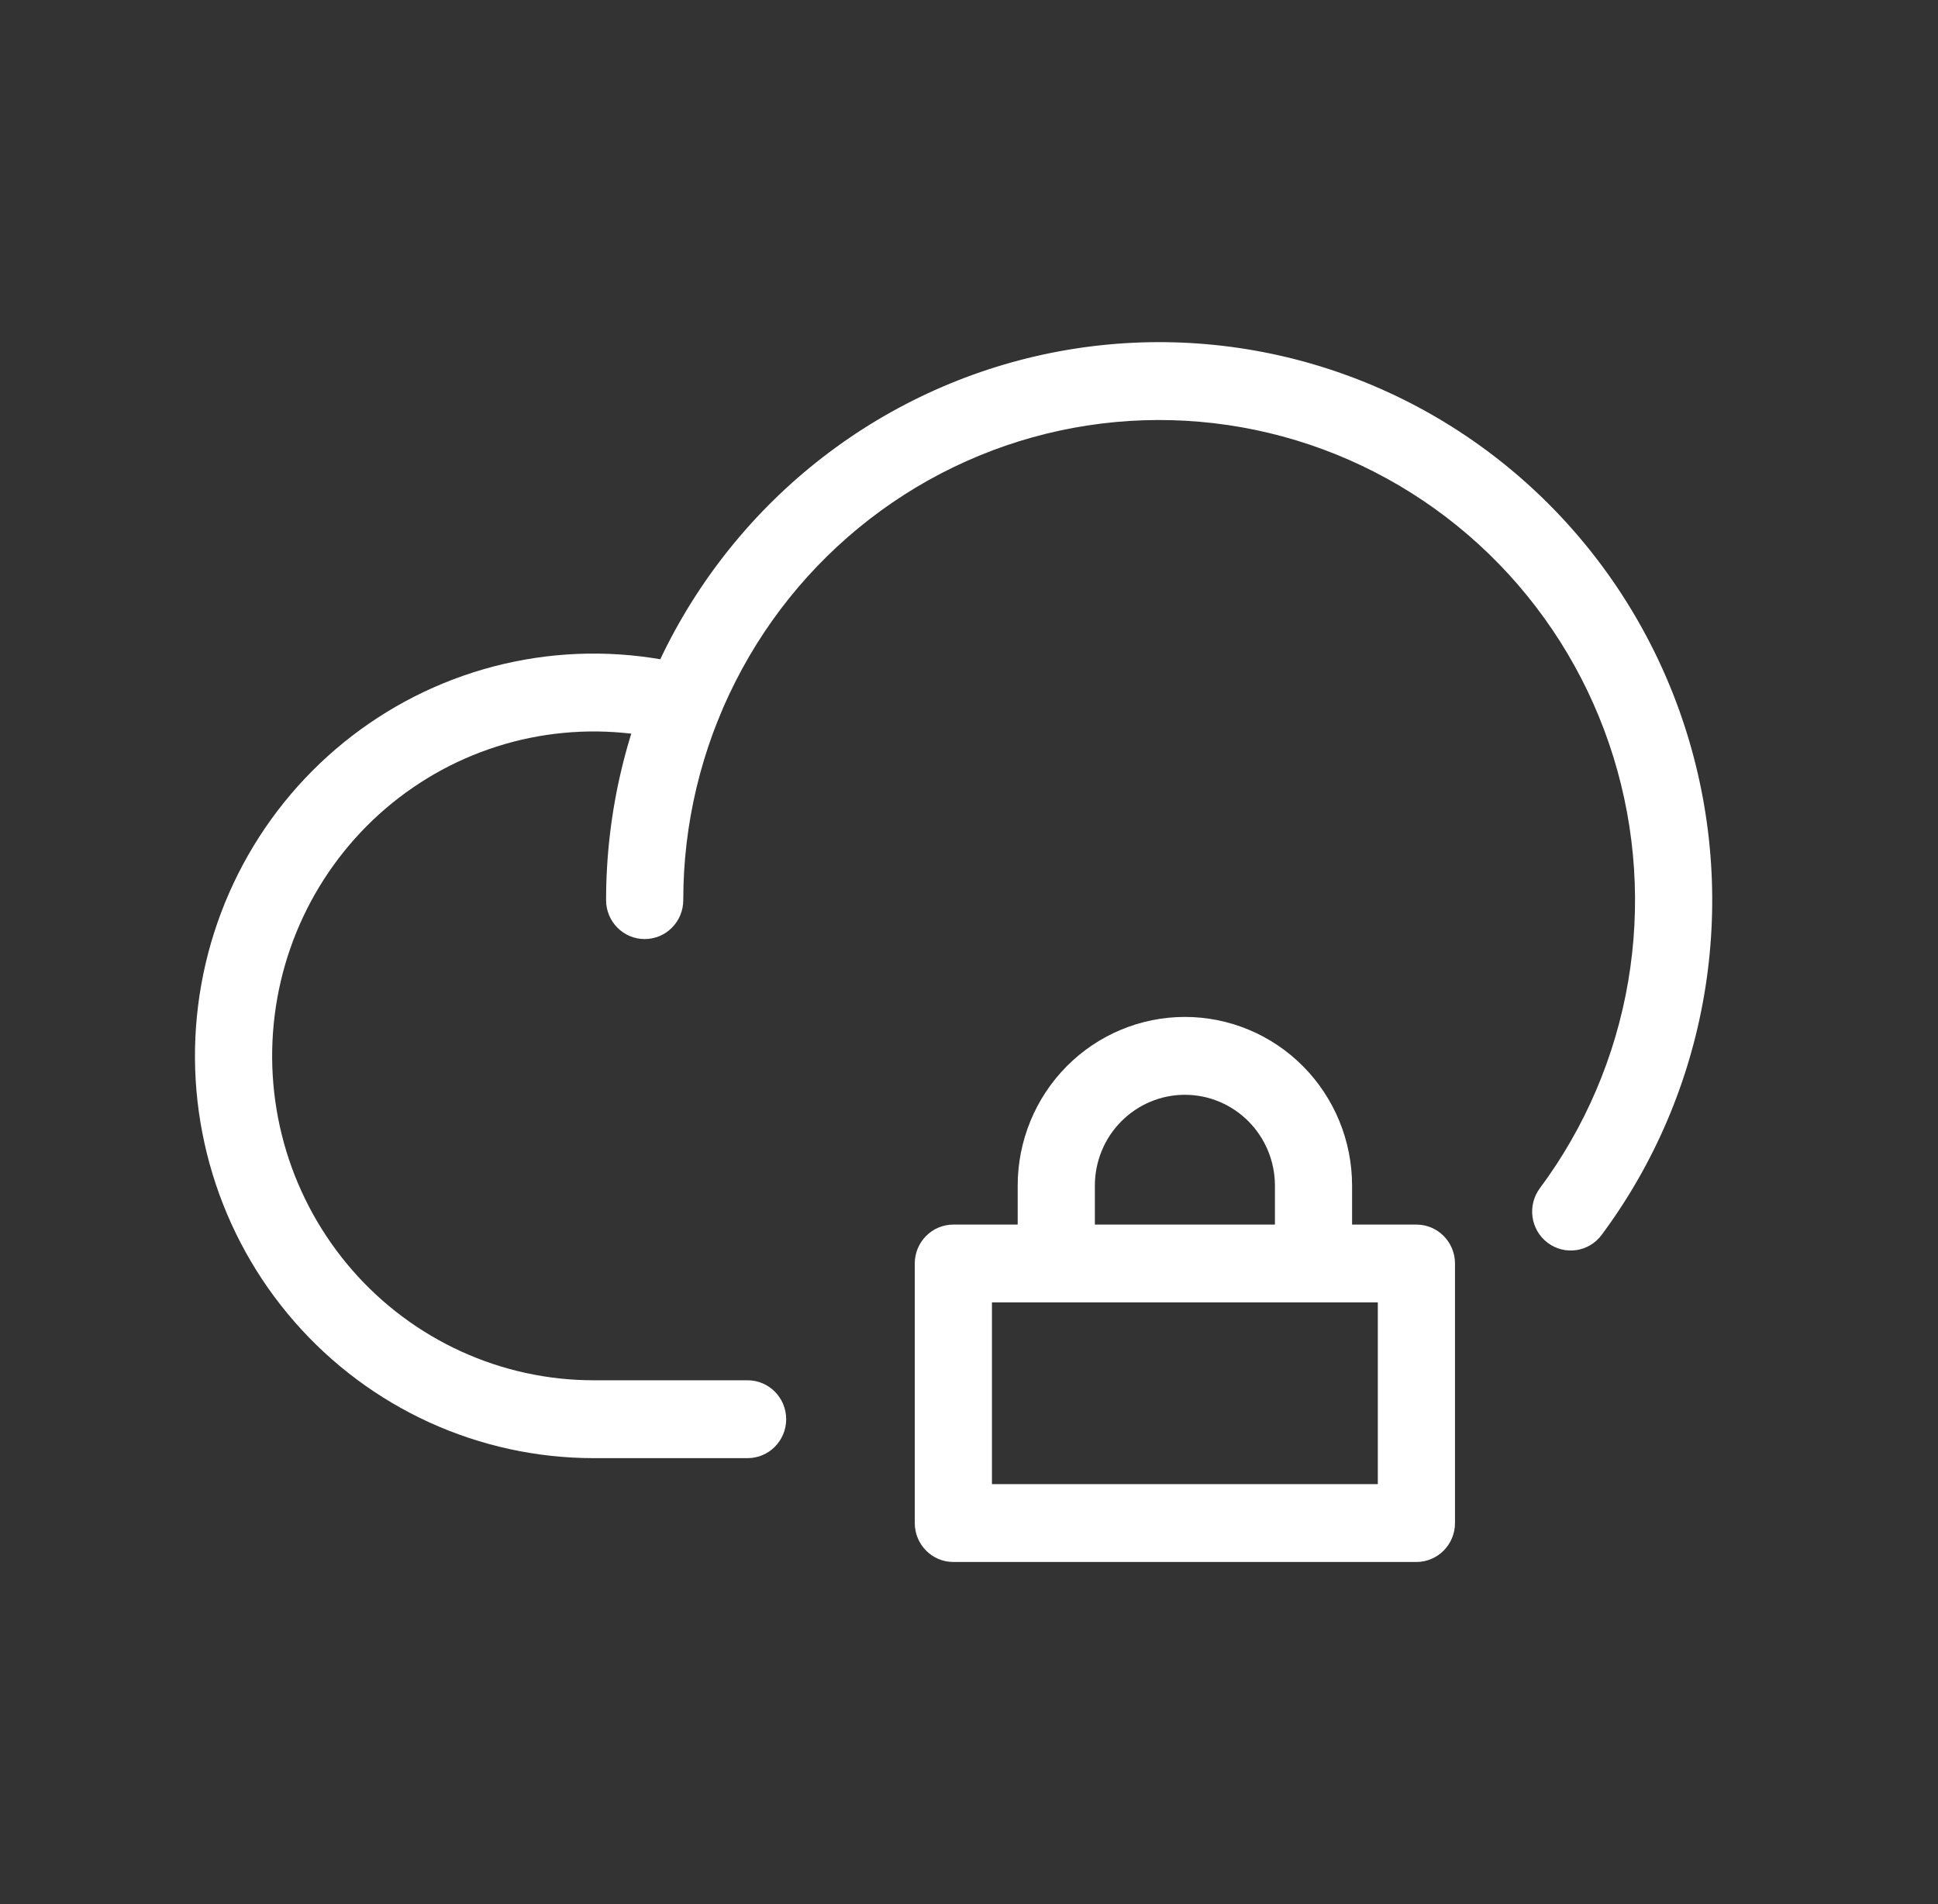
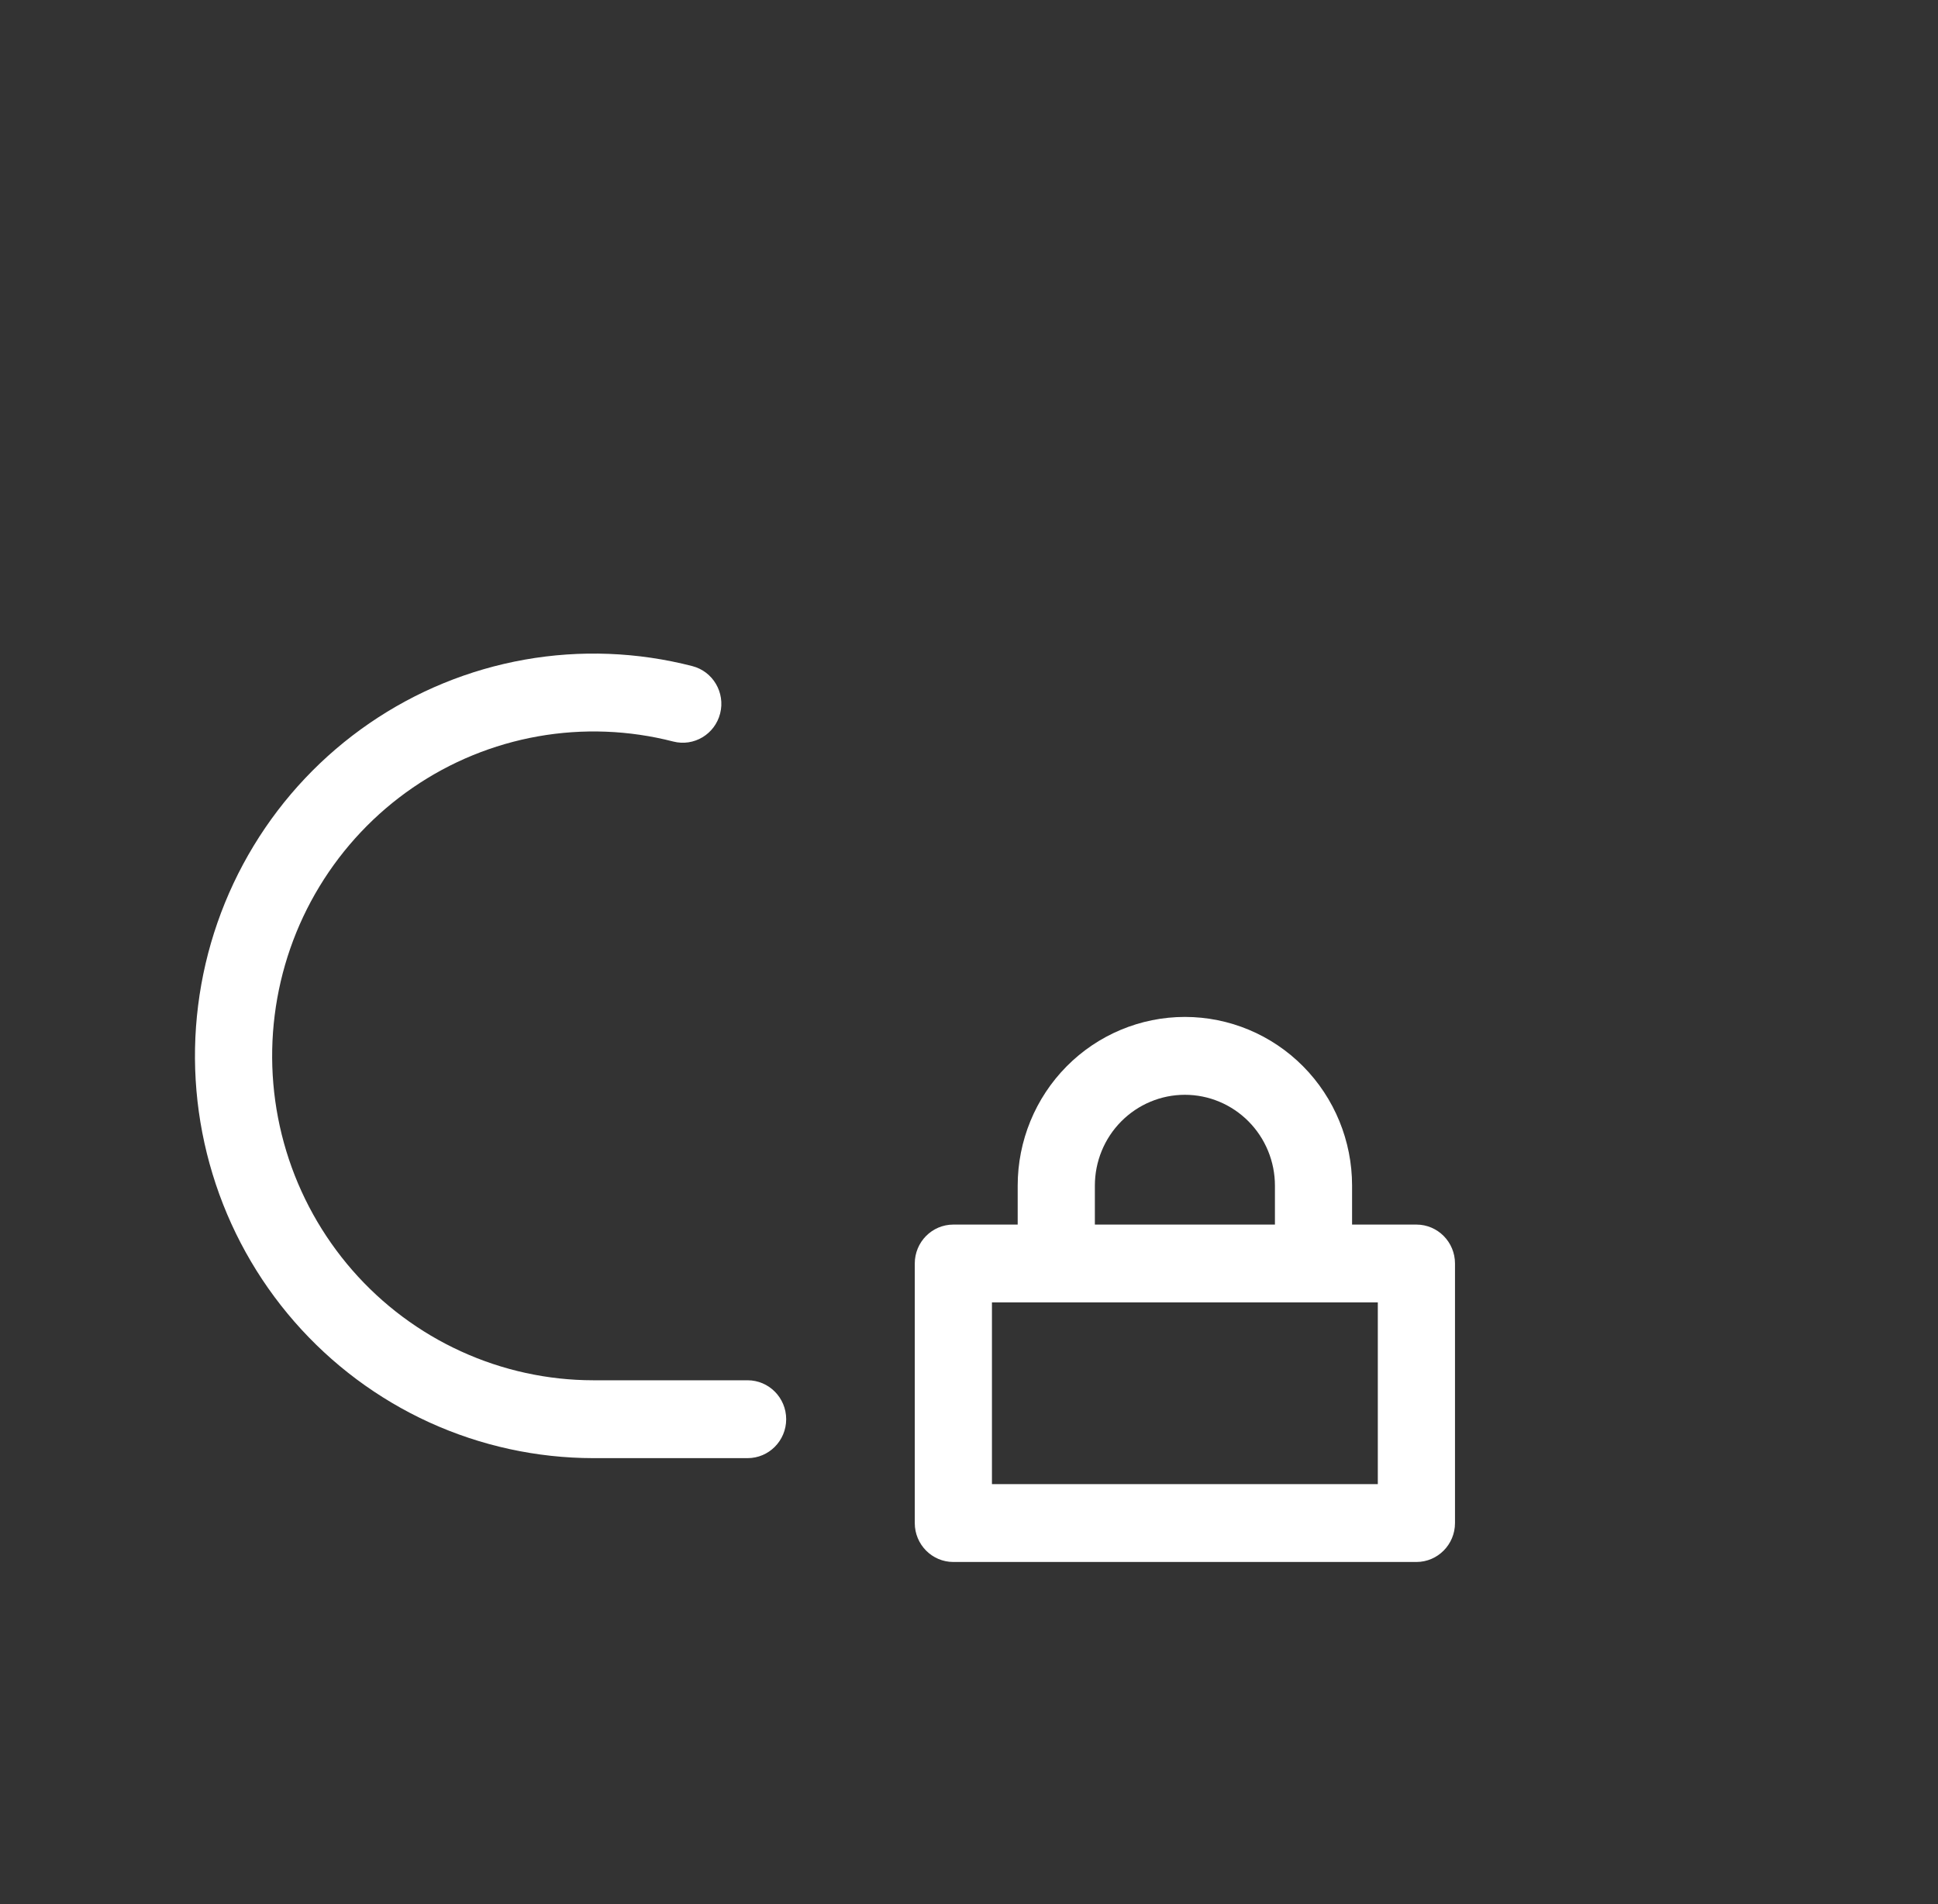
<svg xmlns="http://www.w3.org/2000/svg" width="57" height="56" viewBox="0 0 57 56" fill="none">
  <rect x="0" y="0" width="57" height="56" fill="#333333" stroke="none" />
  <path fill-rule="evenodd" clip-rule="evenodd" d="M19.8 21.808C18.501 21.474 17.146 21.422 15.825 21.656C14.505 21.89 13.248 22.404 12.14 23.166C11.031 23.927 10.096 24.918 9.396 26.071C8.695 27.225 8.247 28.516 8.079 29.858C7.911 31.2 8.027 32.563 8.421 33.856C8.815 35.15 9.478 36.343 10.364 37.359C11.25 38.374 12.34 39.188 13.562 39.745C14.783 40.303 16.108 40.593 17.448 40.594C17.448 40.594 17.449 40.594 17.448 40.594H21.988C22.614 40.594 23.123 41.107 23.123 41.739C23.123 42.372 22.614 42.884 21.988 42.884H17.448C15.785 42.882 14.141 42.523 12.626 41.832C11.111 41.14 9.759 40.131 8.66 38.872C7.561 37.613 6.74 36.133 6.252 34.529C5.763 32.926 5.618 31.236 5.827 29.571C6.035 27.907 6.592 26.306 7.46 24.876C8.328 23.445 9.488 22.217 10.863 21.273C12.237 20.329 13.795 19.691 15.433 19.4C17.07 19.11 18.751 19.175 20.362 19.59C20.969 19.746 21.336 20.37 21.181 20.982C21.026 21.595 20.408 21.965 19.8 21.808Z" fill="#ffffff" />
-   <path fill-rule="evenodd" clip-rule="evenodd" d="M38.519 13.077C36.415 12.37 34.175 12.177 31.982 12.514C29.79 12.851 27.708 13.71 25.909 15.018C24.11 16.326 22.645 18.047 21.634 20.039C20.623 22.03 20.096 24.236 20.096 26.473C20.096 27.106 19.588 27.618 18.961 27.618C18.335 27.618 17.826 27.106 17.826 26.473C17.826 23.873 18.439 21.31 19.613 18.995C20.788 16.681 22.491 14.681 24.582 13.16C26.673 11.64 29.092 10.642 31.64 10.25C34.188 9.858 36.792 10.082 39.237 10.905C41.682 11.727 43.898 13.124 45.704 14.98C47.509 16.836 48.851 19.098 49.619 21.58C50.388 24.062 50.561 26.693 50.124 29.256C49.687 31.818 48.653 34.24 47.106 36.32C46.73 36.826 46.019 36.928 45.517 36.549C45.016 36.169 44.914 35.452 45.29 34.946C46.621 33.156 47.511 31.073 47.887 28.867C48.263 26.662 48.114 24.399 47.453 22.263C46.792 20.127 45.637 18.181 44.084 16.584C42.53 14.986 40.623 13.785 38.519 13.077Z" fill="#ffffff" />
  <path fill-rule="evenodd" clip-rule="evenodd" d="M26.905 37.16C26.905 36.527 27.413 36.015 28.04 36.015H41.659C42.285 36.015 42.794 36.527 42.794 37.16V44.793C42.794 45.425 42.285 45.938 41.659 45.938H28.04C27.413 45.938 26.905 45.425 26.905 44.793V37.16ZM29.175 38.304V43.648H40.524V38.304H29.175Z" fill="#ffffff" />
  <path fill-rule="evenodd" clip-rule="evenodd" d="M34.849 32.198C34.147 32.198 33.474 32.48 32.977 32.981C32.48 33.482 32.202 34.161 32.202 34.87V37.16C32.202 37.792 31.693 38.304 31.067 38.304C30.44 38.304 29.932 37.792 29.932 37.16V34.87C29.932 33.554 30.45 32.292 31.372 31.361C32.294 30.431 33.545 29.908 34.849 29.908C36.154 29.908 37.405 30.431 38.327 31.361C39.249 32.292 39.767 33.554 39.767 34.87V37.16C39.767 37.792 39.259 38.304 38.632 38.304C38.006 38.304 37.498 37.792 37.498 37.16V34.87C37.498 34.161 37.218 33.482 36.722 32.981C36.225 32.48 35.552 32.198 34.849 32.198Z" fill="#ffffff" />
</svg>